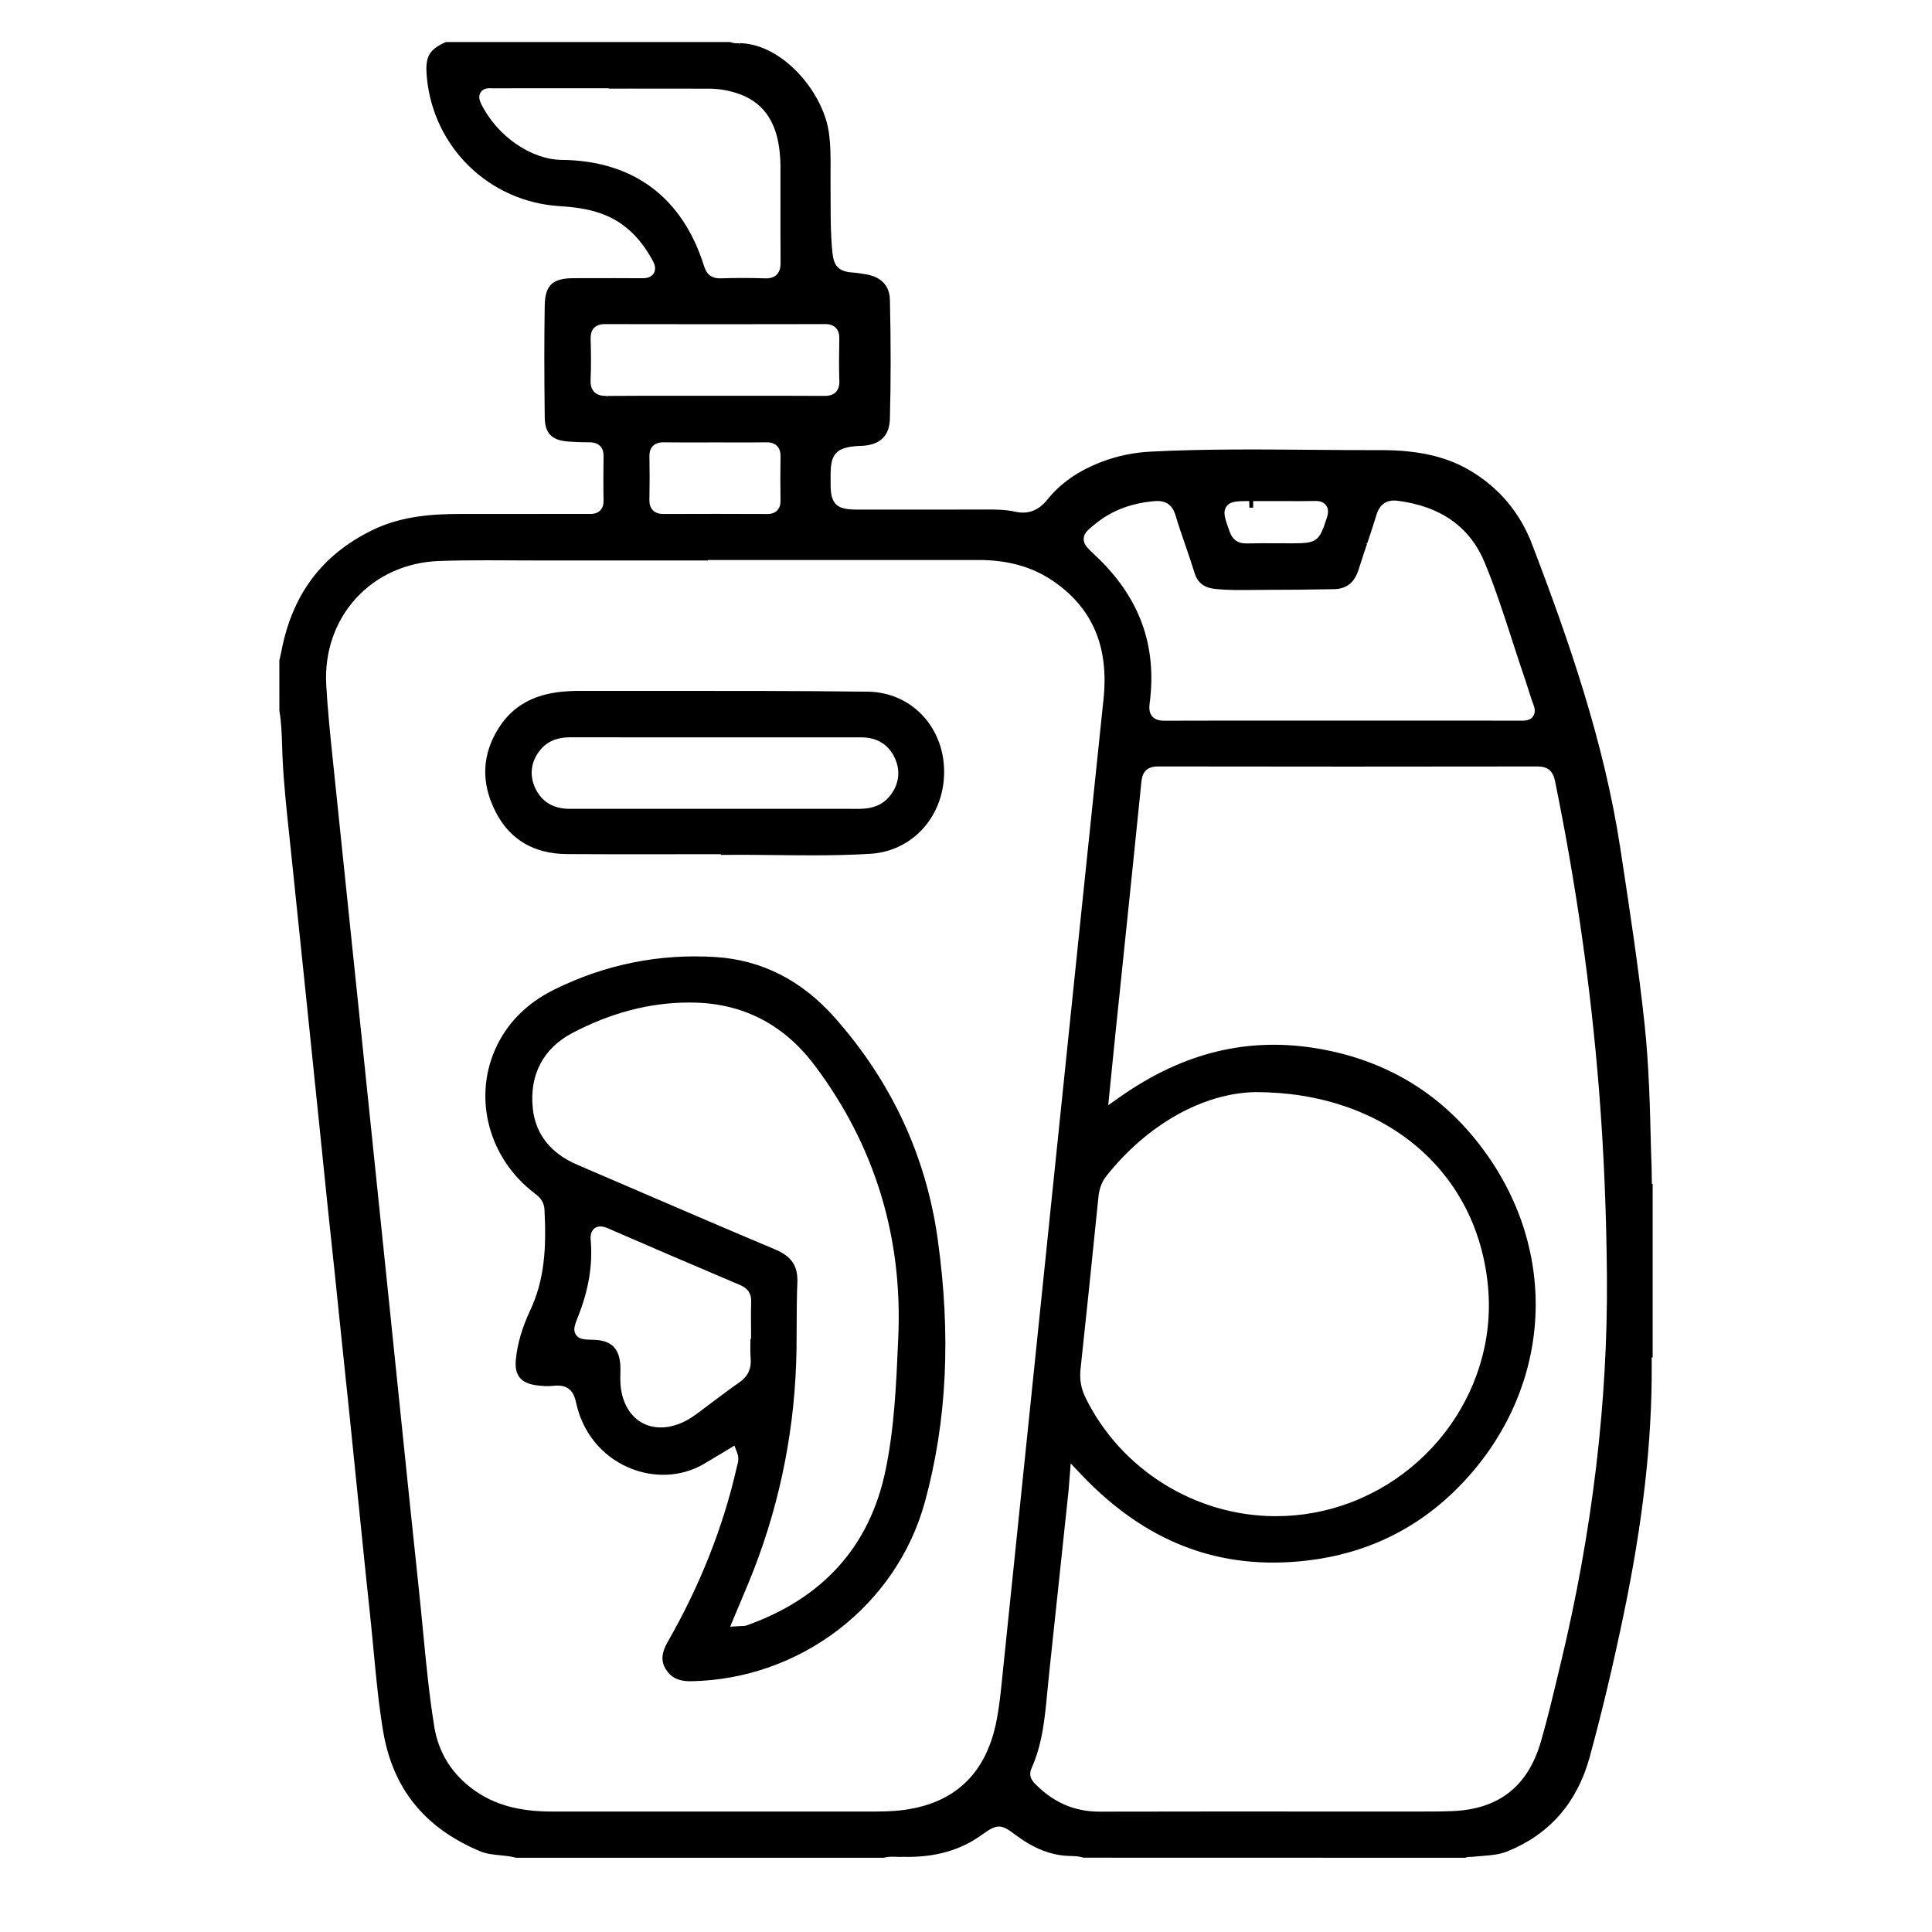
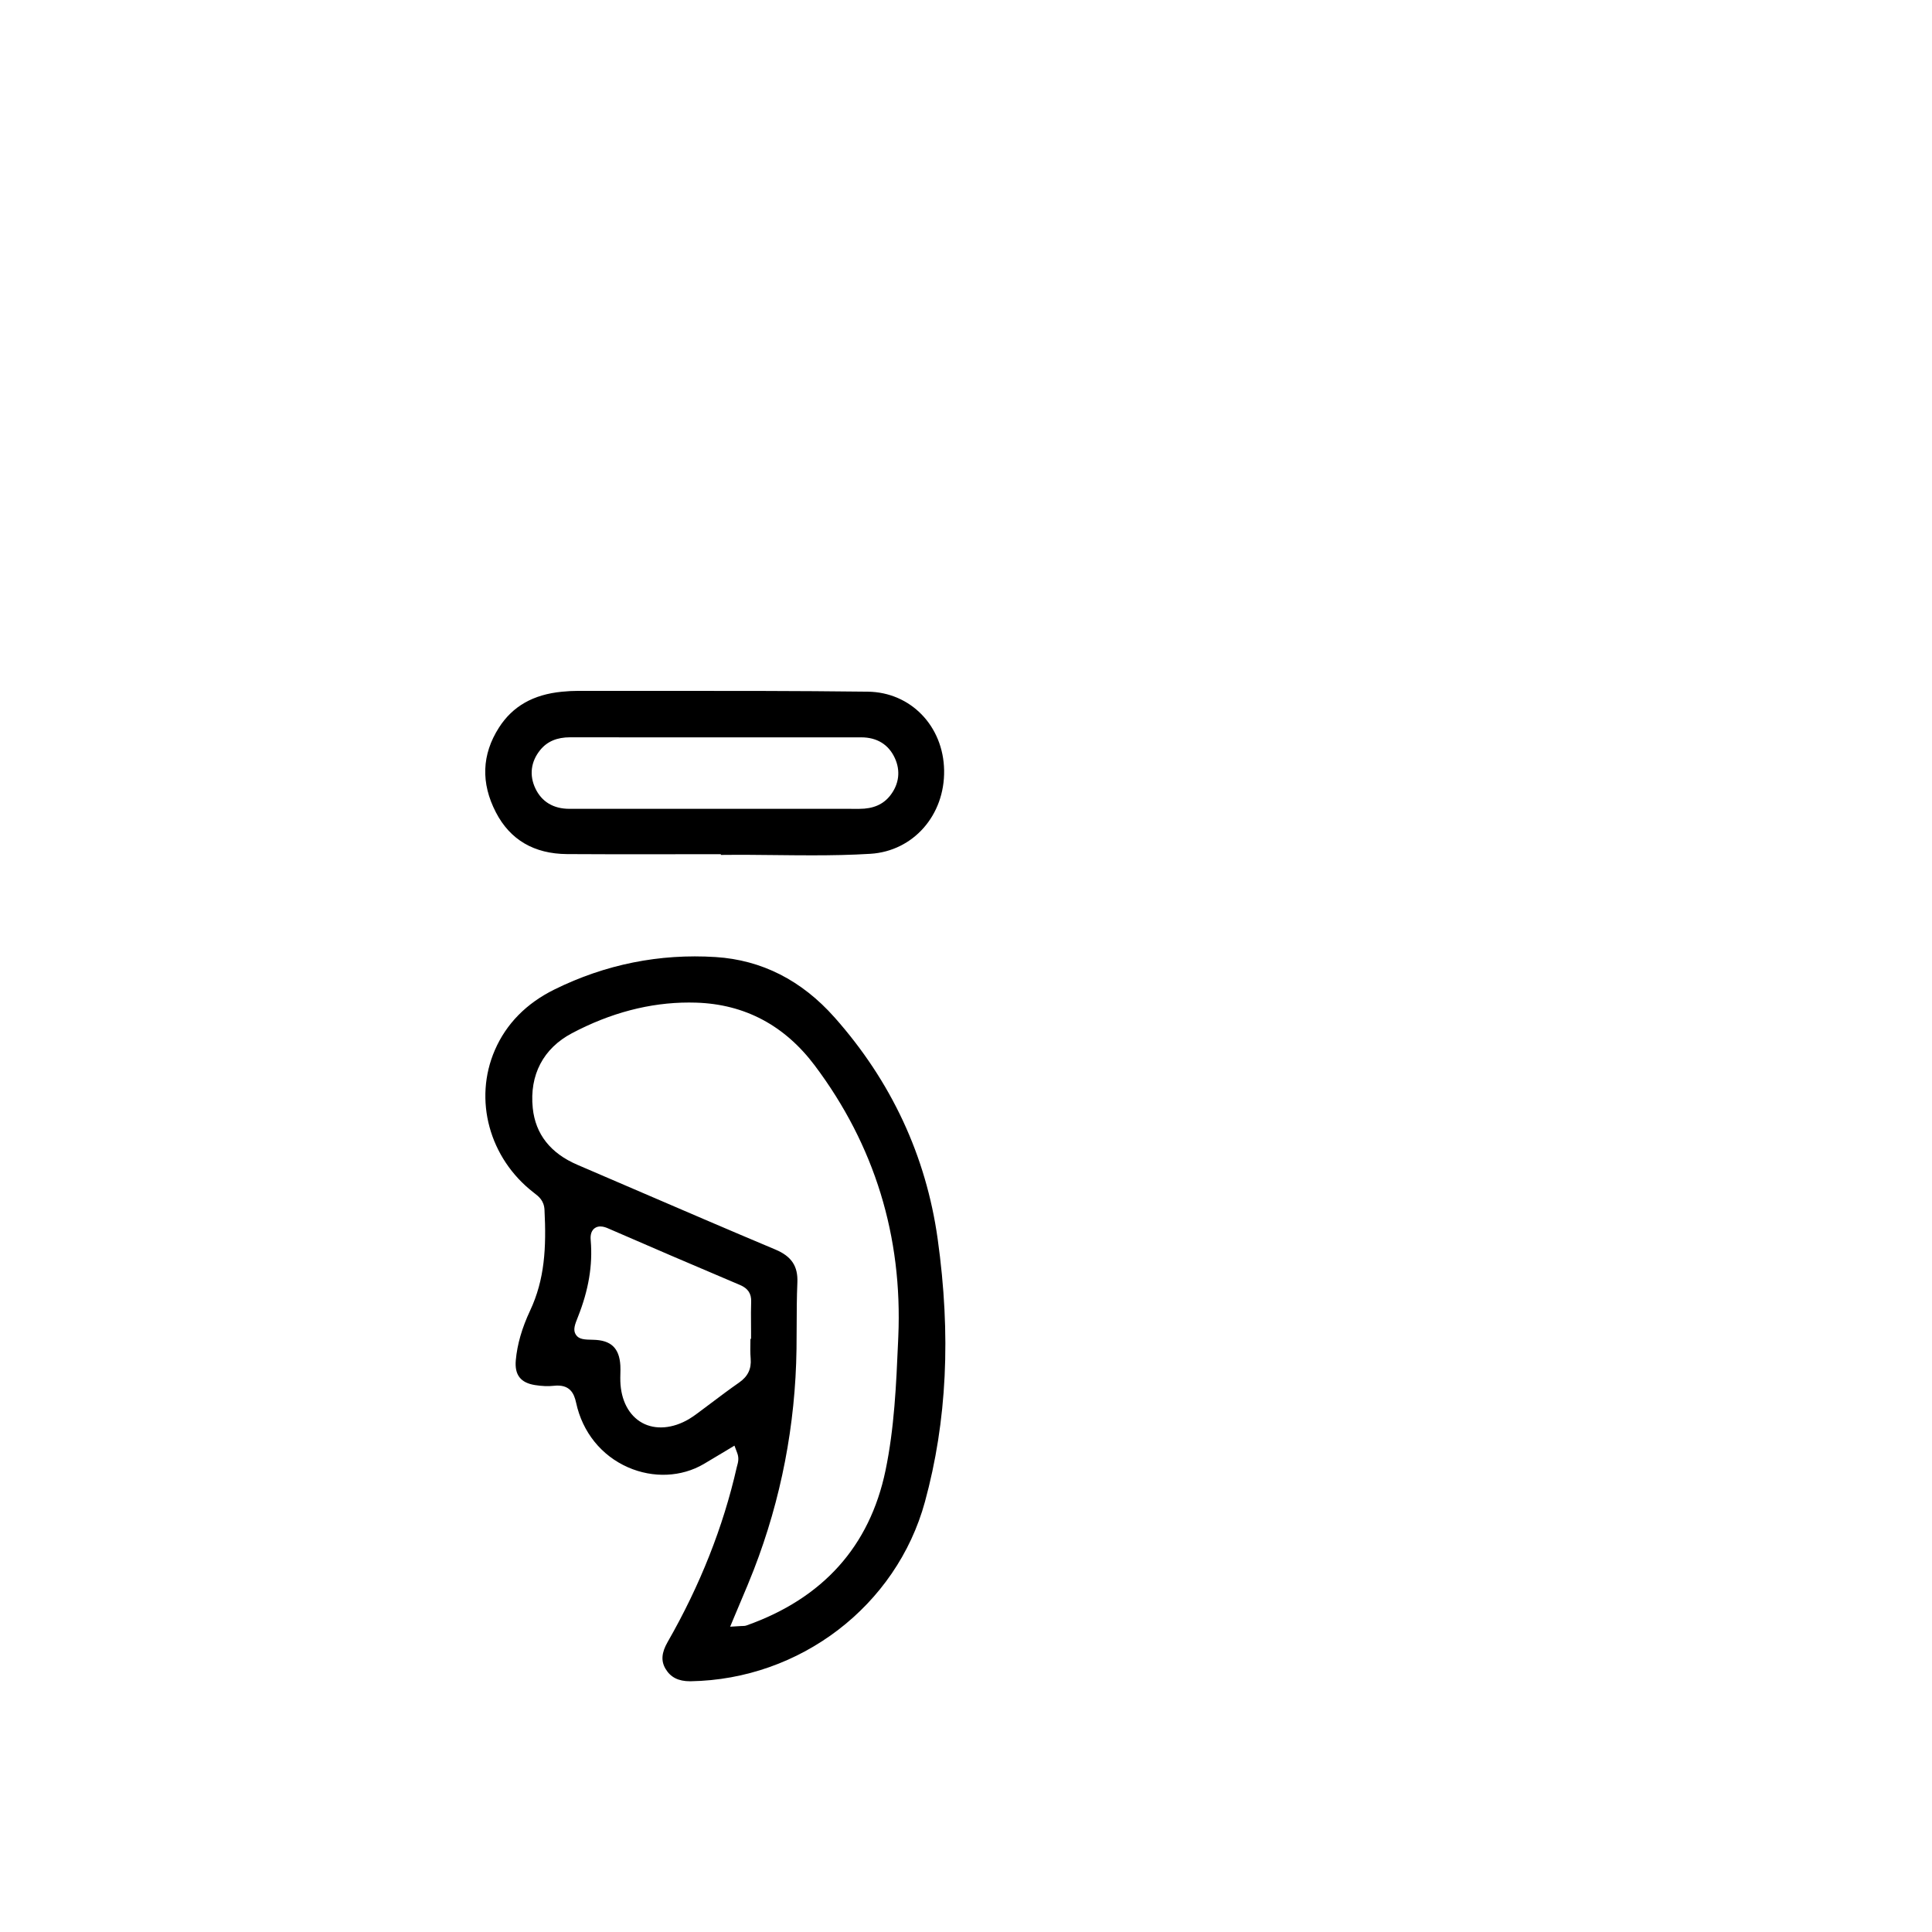
<svg xmlns="http://www.w3.org/2000/svg" id="Layer_1" data-name="Layer 1" viewBox="0 0 512 512">
-   <path d="M437.974,313.728l-.206-.011-.042-1.669c.01-1.654-.054-3.353-.116-5.055-.037-.985-.074-1.97-.098-2.992-.235-10.12-.502-21.589-1.697-32.731-1.585-14.797-3.865-29.733-6.069-44.178l-.38-2.49c-4.278-28.065-13.717-55.131-23.28-80.2-3.291-8.629-8.936-15.31-16.775-19.857-6.167-3.577-13.528-5.246-23.169-5.252-6.14,.015-12.352-.038-18.447-.089-14.008-.12-28.493-.244-42.759,.482-4.518,.23-8.875,1.137-12.953,2.694-6.2,2.368-10.936,5.667-14.479,10.086-2.275,2.84-5.116,3.902-8.454,3.144-2.661-.604-5.417-.595-8.348-.583h-.361c-7.697,.027-15.395,.023-23.095,.018l-9.417-.002c-.459,0-.929,0-1.393-.006-4.696-.071-6.231-1.576-6.314-6.192-.018-.958-.012-1.918-.006-2.878l.002-.377c.026-5.297,1.567-6.951,6.869-7.372,.313-.025,.63-.036,.947-.046l.355-.012c4.881-.199,7.418-2.605,7.541-7.151,.266-9.84,.268-20.163,.008-31.559-.114-4.935-3.908-6.328-6.16-6.719-1.179-.206-2.575-.43-3.991-.534-3.784-.279-4.745-2.169-5.068-5.128-.479-4.361-.486-8.749-.493-12.991-.002-1.403-.005-2.807-.023-4.21-.018-1.316-.01-2.634,0-3.951v-.136c.026-3.703,.051-7.2-.459-10.74-1.522-10.562-12.062-23.172-23.355-23.6-.126-.007-.262-.001-.395,.005l.025,.5-.126-.495c-.584,.028-1.389,.062-2.205-.276l-.092-.038H118.26l-.208,.045c-4.499,2.061-5.463,3.927-4.915,9.507,1.815,18.492,16.586,32.764,35.121,33.937,5.665,.358,11.619,1.209,16.79,4.982,3.109,2.269,5.689,5.345,7.889,9.402,.336,.621,1.123,2.075,.321,3.41-.807,1.343-2.526,1.323-3.179,1.316-4.767-.039-9.616-.028-14.307-.019l-3.716,.007c-5.667,.008-7.609,1.847-7.698,7.287-.143,8.609-.142,18.014,.003,29.597,.053,4.193,1.819,6.046,6.101,6.397,1.675,.137,3.562,.208,5.786,.216,.452,.001,1.828,.005,2.778,.965,.625,.63,.935,1.521,.922,2.647-.044,3.771-.074,7.811,0,11.808,.021,1.132-.283,2.023-.903,2.648-.921,.928-2.141,.918-3.05,.91l-7.606-.002c-8.838-.002-17.681,0-26.521,.01-7.12,.008-15.43,.516-23.07,4.225-13.458,6.531-21.393,17.109-24.258,32.338-.057,.302-.131,.603-.219,.956-.06,.413-.146,.779-.263,1.119l-.027,.08,.007,13.392c.537,3.118,.633,6.256,.725,9.295,.031,1.034,.062,2.068,.111,3.101,.324,6.879,1.067,13.858,1.79,20.643,.192,1.812,.386,3.624,.571,5.436,.659,6.437,1.331,12.872,2.003,19.307l.182,1.74c.523,5.02,1.047,10.038,1.563,15.058,1.229,11.956,2.466,23.909,3.704,35.863,.352,3.403,.698,6.806,1.045,10.209,.715,7.033,1.455,14.306,2.237,21.465,.568,5.198,1.102,10.399,1.634,15.6l.053,.521c.448,4.371,.896,8.743,1.367,13.112,.923,8.572,1.803,17.237,2.655,25.616,.381,3.746,.762,7.491,1.146,11.236l.986,9.665c.727,7.138,1.478,14.519,2.262,21.768,.34,3.149,.636,6.304,.937,9.5,.661,7.019,1.344,14.276,2.524,21.315,2.557,15.24,10.981,25.663,25.757,31.863,1.583,.665,3.32,.839,5.159,1.024,1.398,.141,2.844,.286,4.294,.658l.061,.016h97.34l.137-.019c1.157-.329,2.226-.278,3.28-.229,.533,.025,1.036,.048,1.495,.008l.071-.01,.134,.004c8.43,.228,15.328-1.721,21.118-5.96,3.988-2.918,5.056-2.633,8.725,.126,5.007,3.762,9.685,5.546,14.723,5.615,.994,.014,2.153,.061,3.319,.441l101.176,.025,.088-.035c.571-.225,1.115-.212,1.442-.205l.191-.002c.763-.079,1.546-.139,2.329-.199,2.549-.193,4.956-.376,7.184-1.283,11.141-4.532,18.458-12.952,21.748-25.027,3.187-11.694,6.084-23.835,8.857-37.119,5.254-25.166,7.657-46.41,7.565-66.854l-.009-1.874,.257,.017v-46.016Zm-62.486,166.347h-1.763c-8.55,0-17.106,0-25.657-.003h-1.479c-18.091-.004-36.8-.009-55.246,.032-6.424,0-11.877-2.294-16.67-7.017l-.145-.14c-.703-.682-2.168-2.102-1.158-4.352,2.882-6.42,3.521-13.208,4.196-20.394l.021-.216c.125-1.332,.251-2.664,.394-3.993,1.62-15.174,3.228-30.349,4.835-45.523l.359-3.385c.062-.572,.103-1.146,.152-1.837l.414-5.433,2.711,2.861c17.173,18.126,36.809,25.608,60.016,22.881,15.893-1.87,29.52-8.569,40.505-19.91,23.304-24.06,26.562-58.686,8.108-86.162-10.884-16.204-26.145-26.137-45.359-29.522-18.721-3.297-36.022,.865-52.898,12.724l-3.132,2.201,.945-9.413c.357-3.584,.698-6.99,1.051-10.394l1.764-16.993c1.664-16.021,3.385-32.586,5.03-48.888,.193-1.901,.864-4.084,4.389-4.084,33.234,.057,67.084,.058,100.627,.003,2.632,0,4.046,1.174,4.586,3.807,5.609,27.385,9.542,55.017,11.689,82.13,1.24,15.686,1.939,32.169,2.079,48.995,.276,33.357-3.863,68.005-12.303,102.984l-.837,3.488c-1.333,5.57-2.711,11.33-4.336,16.948-3.47,12.005-11.227,18.057-23.715,18.502-3.124,.111-6.34,.108-9.174,.102ZM187.603,148.536v-.12l22.42,.002c16.434,.002,32.866,.004,49.354-.011,7.945,0,14.523,1.914,20.112,5.85,10.155,7.153,14.394,17.295,12.956,31.006-3.955,37.73-7.866,75.578-11.648,112.18l-2.407,23.292c-1.894,18.314-3.783,36.63-5.672,54.945l-.669,6.478c-2.25,21.815-4.501,43.631-6.76,65.445-.305,2.942-.67,5.548-1.115,7.969-2.774,15.025-11.928,23.216-27.208,24.346-1.425,.105-2.957,.155-4.82,.155-28.683,.009-57.366,.019-86.046,0-8.565-.005-15.07-1.81-20.471-5.68-5.87-4.207-9.419-9.876-10.547-16.852-1.359-8.408-2.18-16.967-2.973-25.245l-.026-.273c-.311-3.234-.622-6.467-.965-9.697-1.836-17.288-3.646-34.877-5.396-51.888l-.093-.903c-.728-7.073-1.455-14.146-2.187-21.218l-2.392-23.143c-1.607-15.561-3.215-31.123-4.83-46.683-.938-9.04-1.882-18.079-2.825-27.118l-.029-.277c-1.614-15.452-3.228-30.904-4.815-46.36l-.349-3.37c-.676-6.493-1.374-13.207-1.745-19.848-.486-8.706,2.313-16.86,7.883-22.959,5.547-6.074,13.367-9.585,22.022-9.888,4.227-.148,8.467-.188,12.659-.188,2.526,0,5.036,.015,7.513,.029l.684,.004c2.463,.014,4.933,.028,7.387,.024,10.072-.009,20.142-.008,30.209-.005h12.79Zm103.019-9.983c4.205-3.325,9.207-5.204,15.291-5.744,2.979-.257,4.764,.924,5.598,3.721,.787,2.637,1.706,5.304,2.615,7.943,.815,2.366,1.659,4.812,2.419,7.288,.843,2.749,2.572,4.051,5.781,4.354,3.27,.307,6.621,.266,9.86,.227,1.169-.014,2.321-.027,3.506-.027h.057c5.557,.005,11.35-.052,17.754-.179,3.389-.067,5.48-1.754,6.582-5.31,.69-2.223,1.442-4.458,2.17-6.619l-.473-.16h0l.512,.044c.835-2.479,1.699-5.043,2.461-7.577,.881-2.922,2.728-4.166,5.647-3.798,11.388,1.434,19.143,6.935,23.047,16.35,2.815,6.787,5.1,13.853,7.311,20.69,1.107,3.426,2.252,6.969,3.459,10.455,.313,.905,.6,1.821,.884,2.738,.408,1.313,.793,2.553,1.265,3.77,.184,.474,.744,1.914-.076,3.104-.74,1.074-2.026,1.178-2.932,1.168-2.972-.021-5.941-.018-8.913-.015l-49.8-.011c-11.785-.004-23.967-.009-35.994,.036-1.068,0-2.408-.128-3.288-1.127-.898-1.022-.832-2.432-.704-3.403,2.042-15.494-2.716-28.385-14.546-39.413-1.93-1.799-2.992-2.79-2.93-4.311,.062-1.526,1.22-2.441,3.32-4.102h0s.117-.092,.117-.092Zm40.427-5.765l.052,1.765,1-.015v-1.75s5.974,0,5.974,0c.907,0,1.814,.003,2.722,.007h.303c2.255,.012,4.807,.022,7.277-.028,.65-.011,2.165-.044,3.046,1.143,.889,1.196,.412,2.669,.183,3.377l-.052,.16c-1.956,6.052-2.634,6.541-9.065,6.541-1.17,0-2.34-.005-3.567-.012-2.794-.012-5.681-.025-8.504,.042l-.18,.002c-2.22,0-3.608-.992-4.371-3.124l-.063-.177c-1.199-3.349-1.802-5.029-.784-6.475h0c.979-1.391,2.596-1.452,6.031-1.456Zm-37.733,178.713c10.852-13.578,25.582-21.833,39.406-22.082,34.084,.008,58.852,20.787,61.631,51.708,2.55,28.375-17.807,54.639-46.342,59.792-3.253,.587-6.577,.885-9.88,.885-21.368,0-41.201-12.385-50.526-31.551-1.129-2.32-1.538-4.742-1.253-7.405,1.478-13.76,3.032-28.712,4.752-45.711,.227-2.24,.93-4.031,2.212-5.636ZM160.725,104.925c-1.041,0-2.353-.122-3.267-1.073-.936-.973-.986-2.302-.943-3.218,.171-3.673,.098-7.473,.017-10.748-.024-.937,.06-2.126,.923-3.009,.936-.957,2.301-.977,2.858-.985,19.893,.045,39.515,.044,58.32-.002,.526-.007,1.894-.004,2.863,.984,.862,.878,.95,2.07,.931,3.009-.069,3.279-.122,7.153,.009,11.027,.017,.487,.064,1.972-.927,2.991-.889,.914-2.112,1.021-3.116,1.016-7.281-.042-14.689-.037-21.85-.032l-7.305,.004-7.761-.005c-6.771-.008-13.77-.015-20.648,.041l.004,.5-.108-.5Zm11.383,16.008c-.021-1.205,.281-2.106,.926-2.755,.877-.881,2.091-.961,2.915-.955,3.24,.042,6.539,.034,9.731,.029l4.062-.006,3.679,.007c3.148,.009,6.401,.018,9.62-.03,.473-.014,1.885-.039,2.871,.953,.971,.973,.946,2.351,.938,2.805-.066,3.682-.069,7.456-.01,11.538,.012,.792-.069,1.942-.9,2.78-.604,.61-1.466,.919-2.646,.919h-.002c-4.292-.022-8.76-.034-13.475-.034-4.396,0-9.008,.01-13.891,.029-.902-.002-2.047-.117-2.9-.983-.647-.657-.951-1.562-.929-2.767,.075-4.101,.079-7.872,.01-11.529ZM127.388,24.453c.768-1.168,2.156-1.1,2.976-1.059,.089,.009,.215,.023,.262,.005,7.094-.016,14.191-.016,21.282-.014h9.371v.094l5.93-.002c6.907-.004,13.818-.008,20.729,.018,2.503,.01,5.054,.439,7.582,1.278,6.299,2.088,9.988,6.944,10.967,14.434,.225,1.719,.336,3.241,.341,4.652,.011,3.529,.008,7.057,.005,10.585-.005,5.032-.009,10.065,.027,15.097,.007,1.041-.105,2.353-1.048,3.27-.656,.638-1.588,.961-2.769,.961-.119,0-.222-.003-.323-.007-1.869-.064-3.775-.097-5.747-.097-1.927,0-3.916,.031-5.994,.092-2.96,.081-3.894-1.655-4.434-3.362-5.725-18.141-18.745-27.83-37.654-28.021-8.188-.083-17.186-6.341-21.396-14.881-.599-1.215-.635-2.239-.106-3.044Z" />
  <path d="M221.145,269.601c-8.717-9.821-19.309-15.194-31.479-15.972-14.888-.949-29.248,1.938-42.717,8.585-7.447,3.675-12.762,9.074-15.794,16.046-5.721,13.145-1.503,28.679,10.256,37.776l.187,.145c1.147,.881,2.575,1.978,2.698,4.421,.512,10.065,.06,18.461-3.812,26.72-2.165,4.622-3.405,8.919-3.791,13.136-.355,3.903,1.267,6.001,5.105,6.604,1.842,.291,3.506,.354,4.94,.19,4.282-.486,5.404,2.003,5.942,4.505,1.668,7.758,6.679,13.989,13.747,17.096,6.65,2.924,14.159,2.595,20.085-.881,1.361-.798,2.712-1.612,4.076-2.434l4.05-2.43,.738,1.961c.528,1.405,.212,2.534-.026,3.38-.039,.14-.078,.278-.109,.417-3.566,15.743-9.726,31.311-18.307,46.273-1.626,2.834-1.8,5.028-.564,7.113,1.332,2.249,3.398,3.299,6.494,3.299,.049,0,.099,0,.148,0h.003c29.043-.464,54.579-20.019,62.101-47.552,5.842-21.386,6.945-44.177,3.374-69.676-3.078-21.992-12.278-41.75-27.345-58.724Zm-56.743,92.289c-.266-4.625-2.473-6.731-7.155-6.832-2.369-.05-3.799-.081-4.629-1.334-.838-1.262-.262-2.711,.538-4.719,2.827-7.098,3.938-13.709,3.395-20.212-.061-.722-.201-2.412,1.066-3.32,.468-.335,.986-.452,1.485-.452,.869,0,1.682,.354,2.078,.526,10.683,4.652,22.115,9.558,34.952,14.998,2.081,.881,3.014,2.283,2.934,4.414-.069,1.887-.054,3.812-.039,5.674,.007,.806,.013,1.613,.013,2.419v1.75h-.161l-.009,.491c-.03,1.656-.06,3.22,.067,4.779,.218,2.702-.752,4.707-3.051,6.308-2.582,1.798-5.127,3.714-7.589,5.567-1.165,.876-2.33,1.753-3.502,2.62-.678,.501-1.412,1.029-2.19,1.49-4.311,2.552-8.923,2.931-12.408,1.016-3.526-1.938-5.641-5.959-5.8-11.031-.021-.664-.006-1.33,.01-1.995,.018-.752,.034-1.462-.005-2.155Zm30.175,66.614c.519-1.249,1.036-2.471,1.547-3.678l.196-.463c1.222-2.884,2.376-5.608,3.452-8.389,7.229-18.66,11.035-38.347,11.312-58.514,.027-1.993,.033-3.985,.039-5.979,.011-3.796,.021-7.721,.189-11.615,.185-4.321-1.555-6.929-5.816-8.719-12.482-5.247-25.125-10.691-37.367-15.963l-.124-.053c-4.995-2.151-9.99-4.302-14.988-6.446-7.136-3.061-11.116-8.119-11.831-15.034-.906-8.771,2.784-15.817,10.391-19.839,10.211-5.399,20.633-8.13,31.01-8.13,.635,0,1.271,.01,1.905,.03,12.861,.407,23.439,6.018,31.442,16.676,15.837,21.094,23.28,45.287,22.123,71.907l-.061,1.398c-.484,11.197-.985,22.774-3.331,34.02-4.185,20.058-16.569,33.866-36.811,41.041-.399,.142-.755,.147-1.068,.152-.127,.002-.284,.005-.489,.017l-2.796,.168,1.076-2.587Z" />
  <path d="M153.13,183.09c-1.291,0-2.671,.073-4.221,.224-7.606,.74-13.062,3.851-16.681,9.509-4.562,7.135-4.834,14.693-.808,22.465,3.766,7.269,10.106,10.988,18.847,11.054,9.014,.069,18.187,.054,27.056,.039h.289c3.892-.007,7.782-.014,11.674-.014h1.75v.197l.704-.006c4.62-.052,9.304,0,13.835,.048,3.169,.034,6.38,.068,9.606,.068,5.162,0,10.362-.088,15.493-.406,11.329-.702,19.725-10.211,19.527-22.118-.193-11.746-8.881-20.708-20.208-20.846-18.901-.23-38.589-.223-55.954-.212-6.955,.003-13.909,.006-20.91-.003Zm-2.012,12.3c8.865,.027,17.729,.024,26.593,.021h20.951c9.854,0,19.704,.002,29.567-.006,4.18,0,7.262,1.899,8.912,5.491,1.561,3.393,1.122,6.92-1.233,9.933-1.855,2.372-4.52,3.524-8.172,3.524-6.149-.01-12.297-.013-18.446-.013-4.149,0-8.301,.001-12.451,.003l-19.86,.004c-8.699,.002-17.396,.002-26.098,0-4.21-.002-7.32-1.868-8.995-5.396-1.666-3.509-1.211-7.129,1.281-10.191,1.845-2.268,4.43-3.37,7.951-3.37Z" />
</svg>